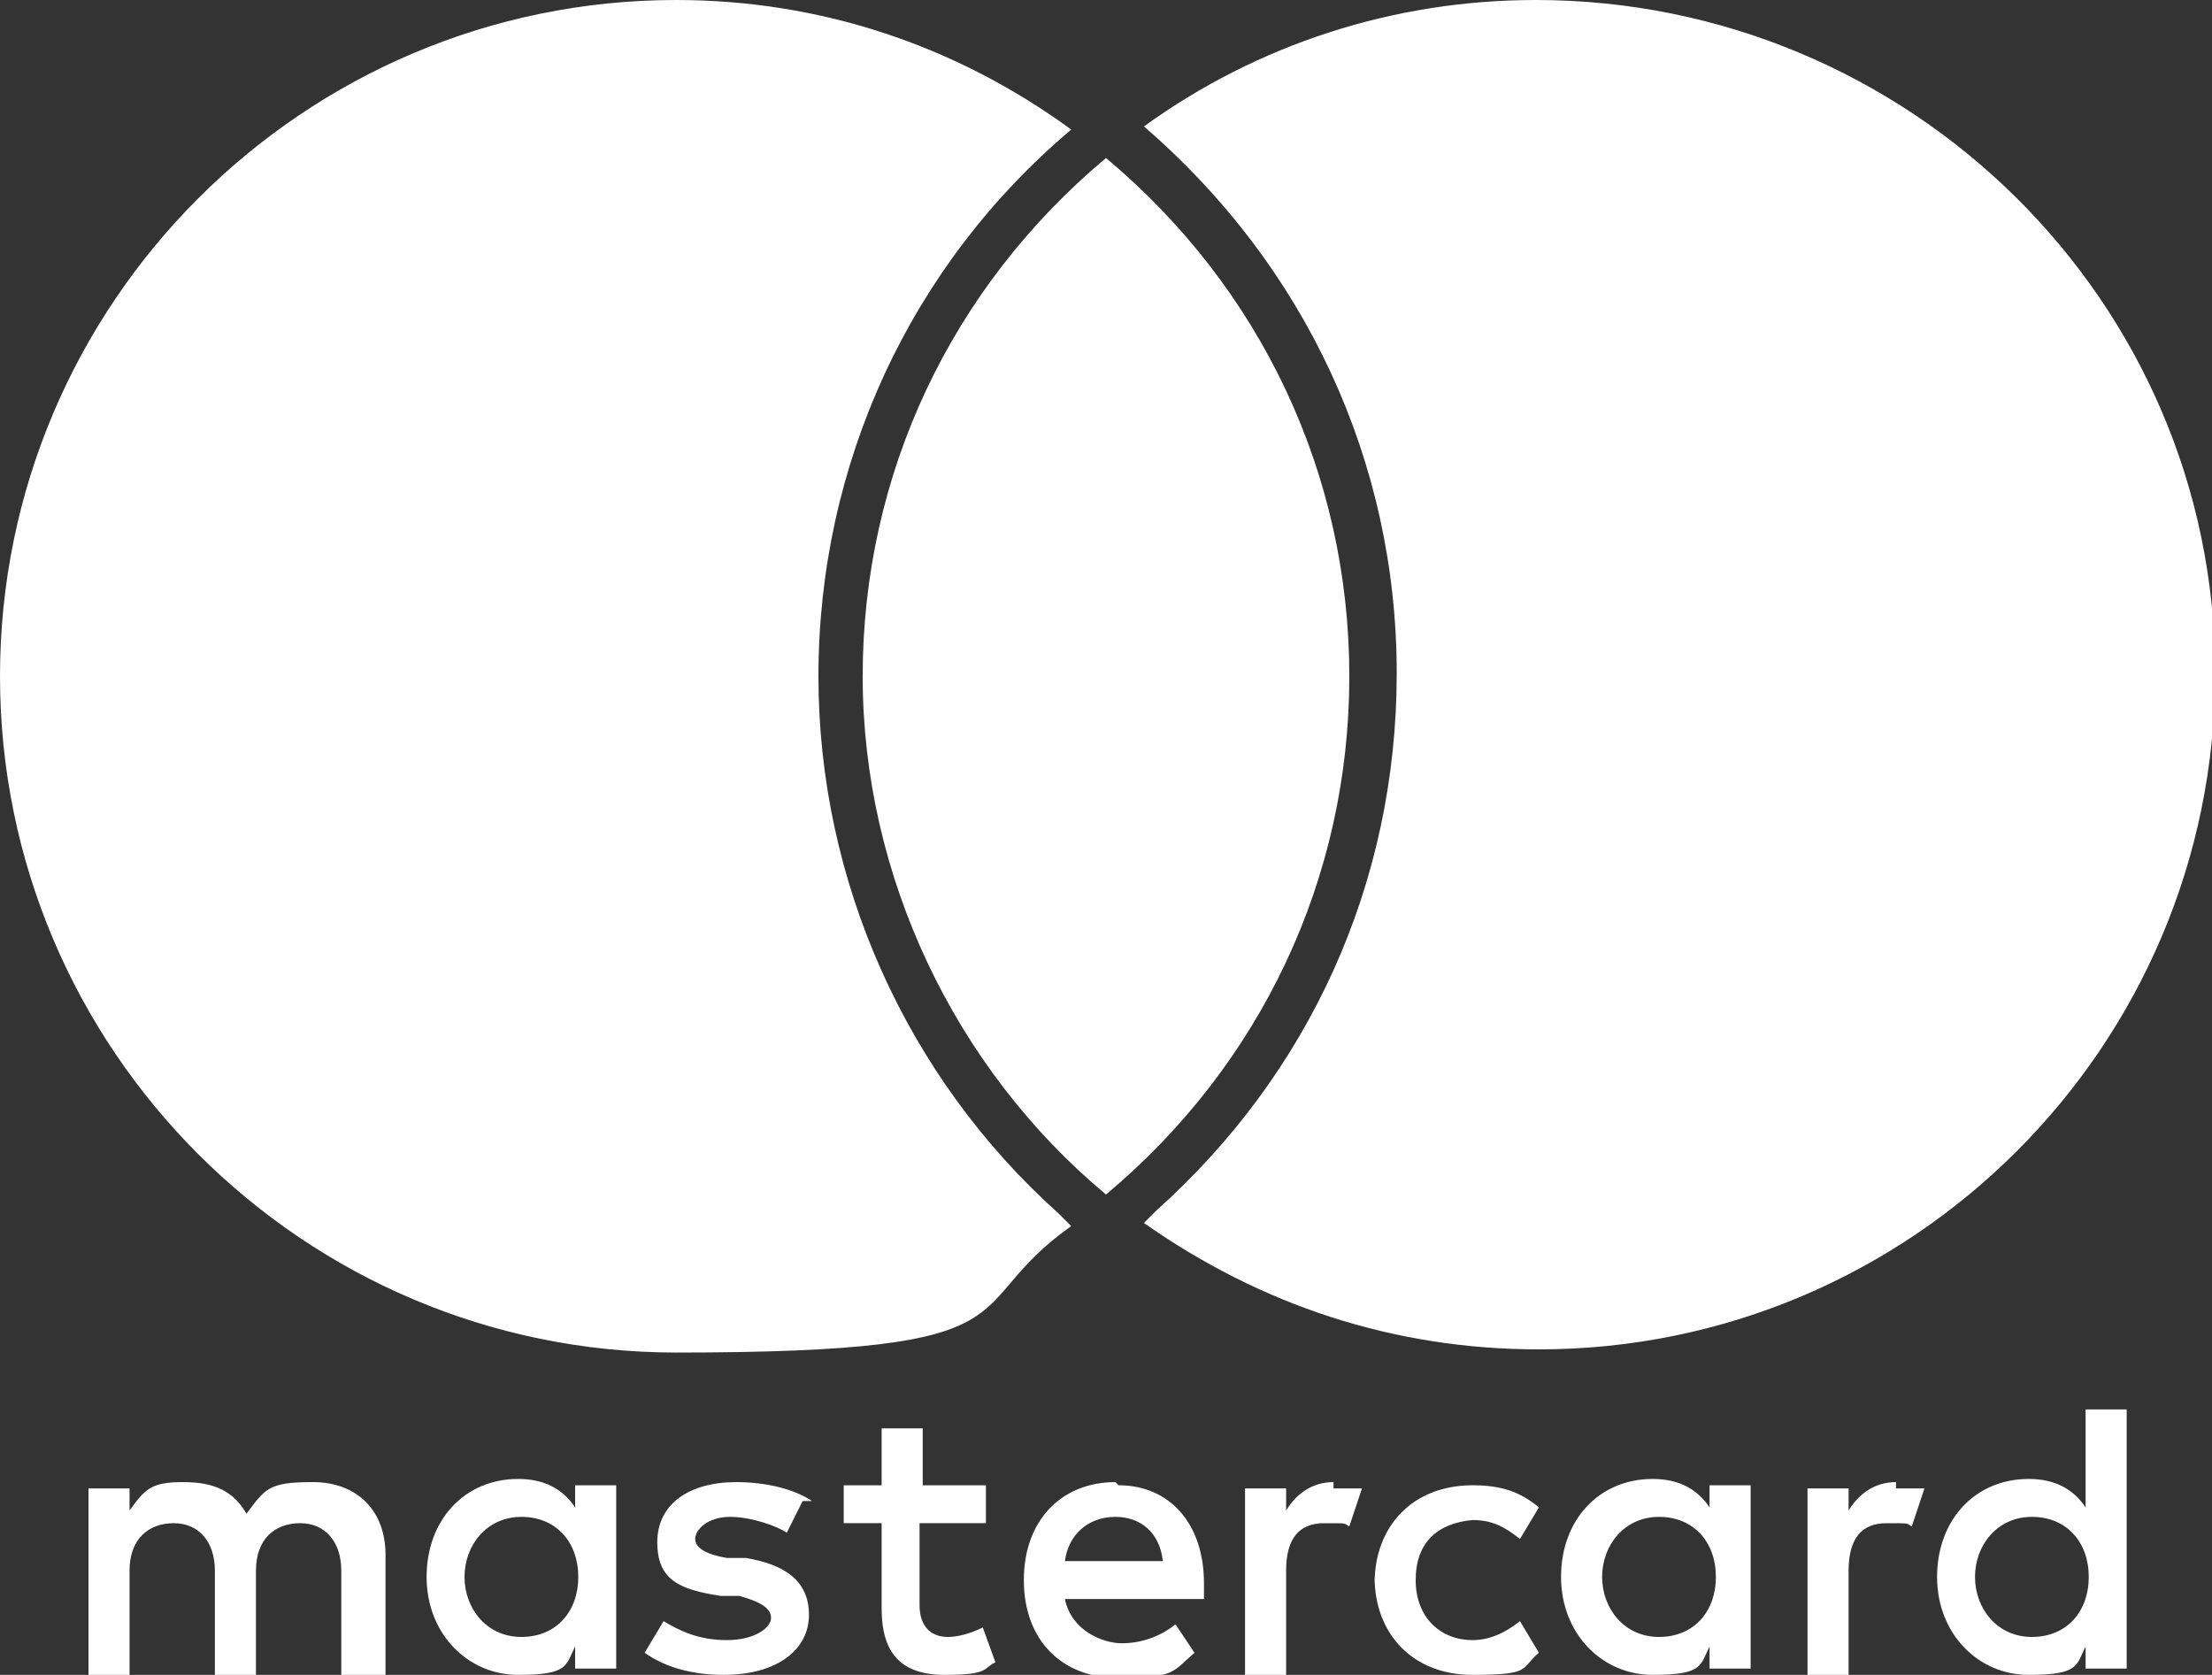
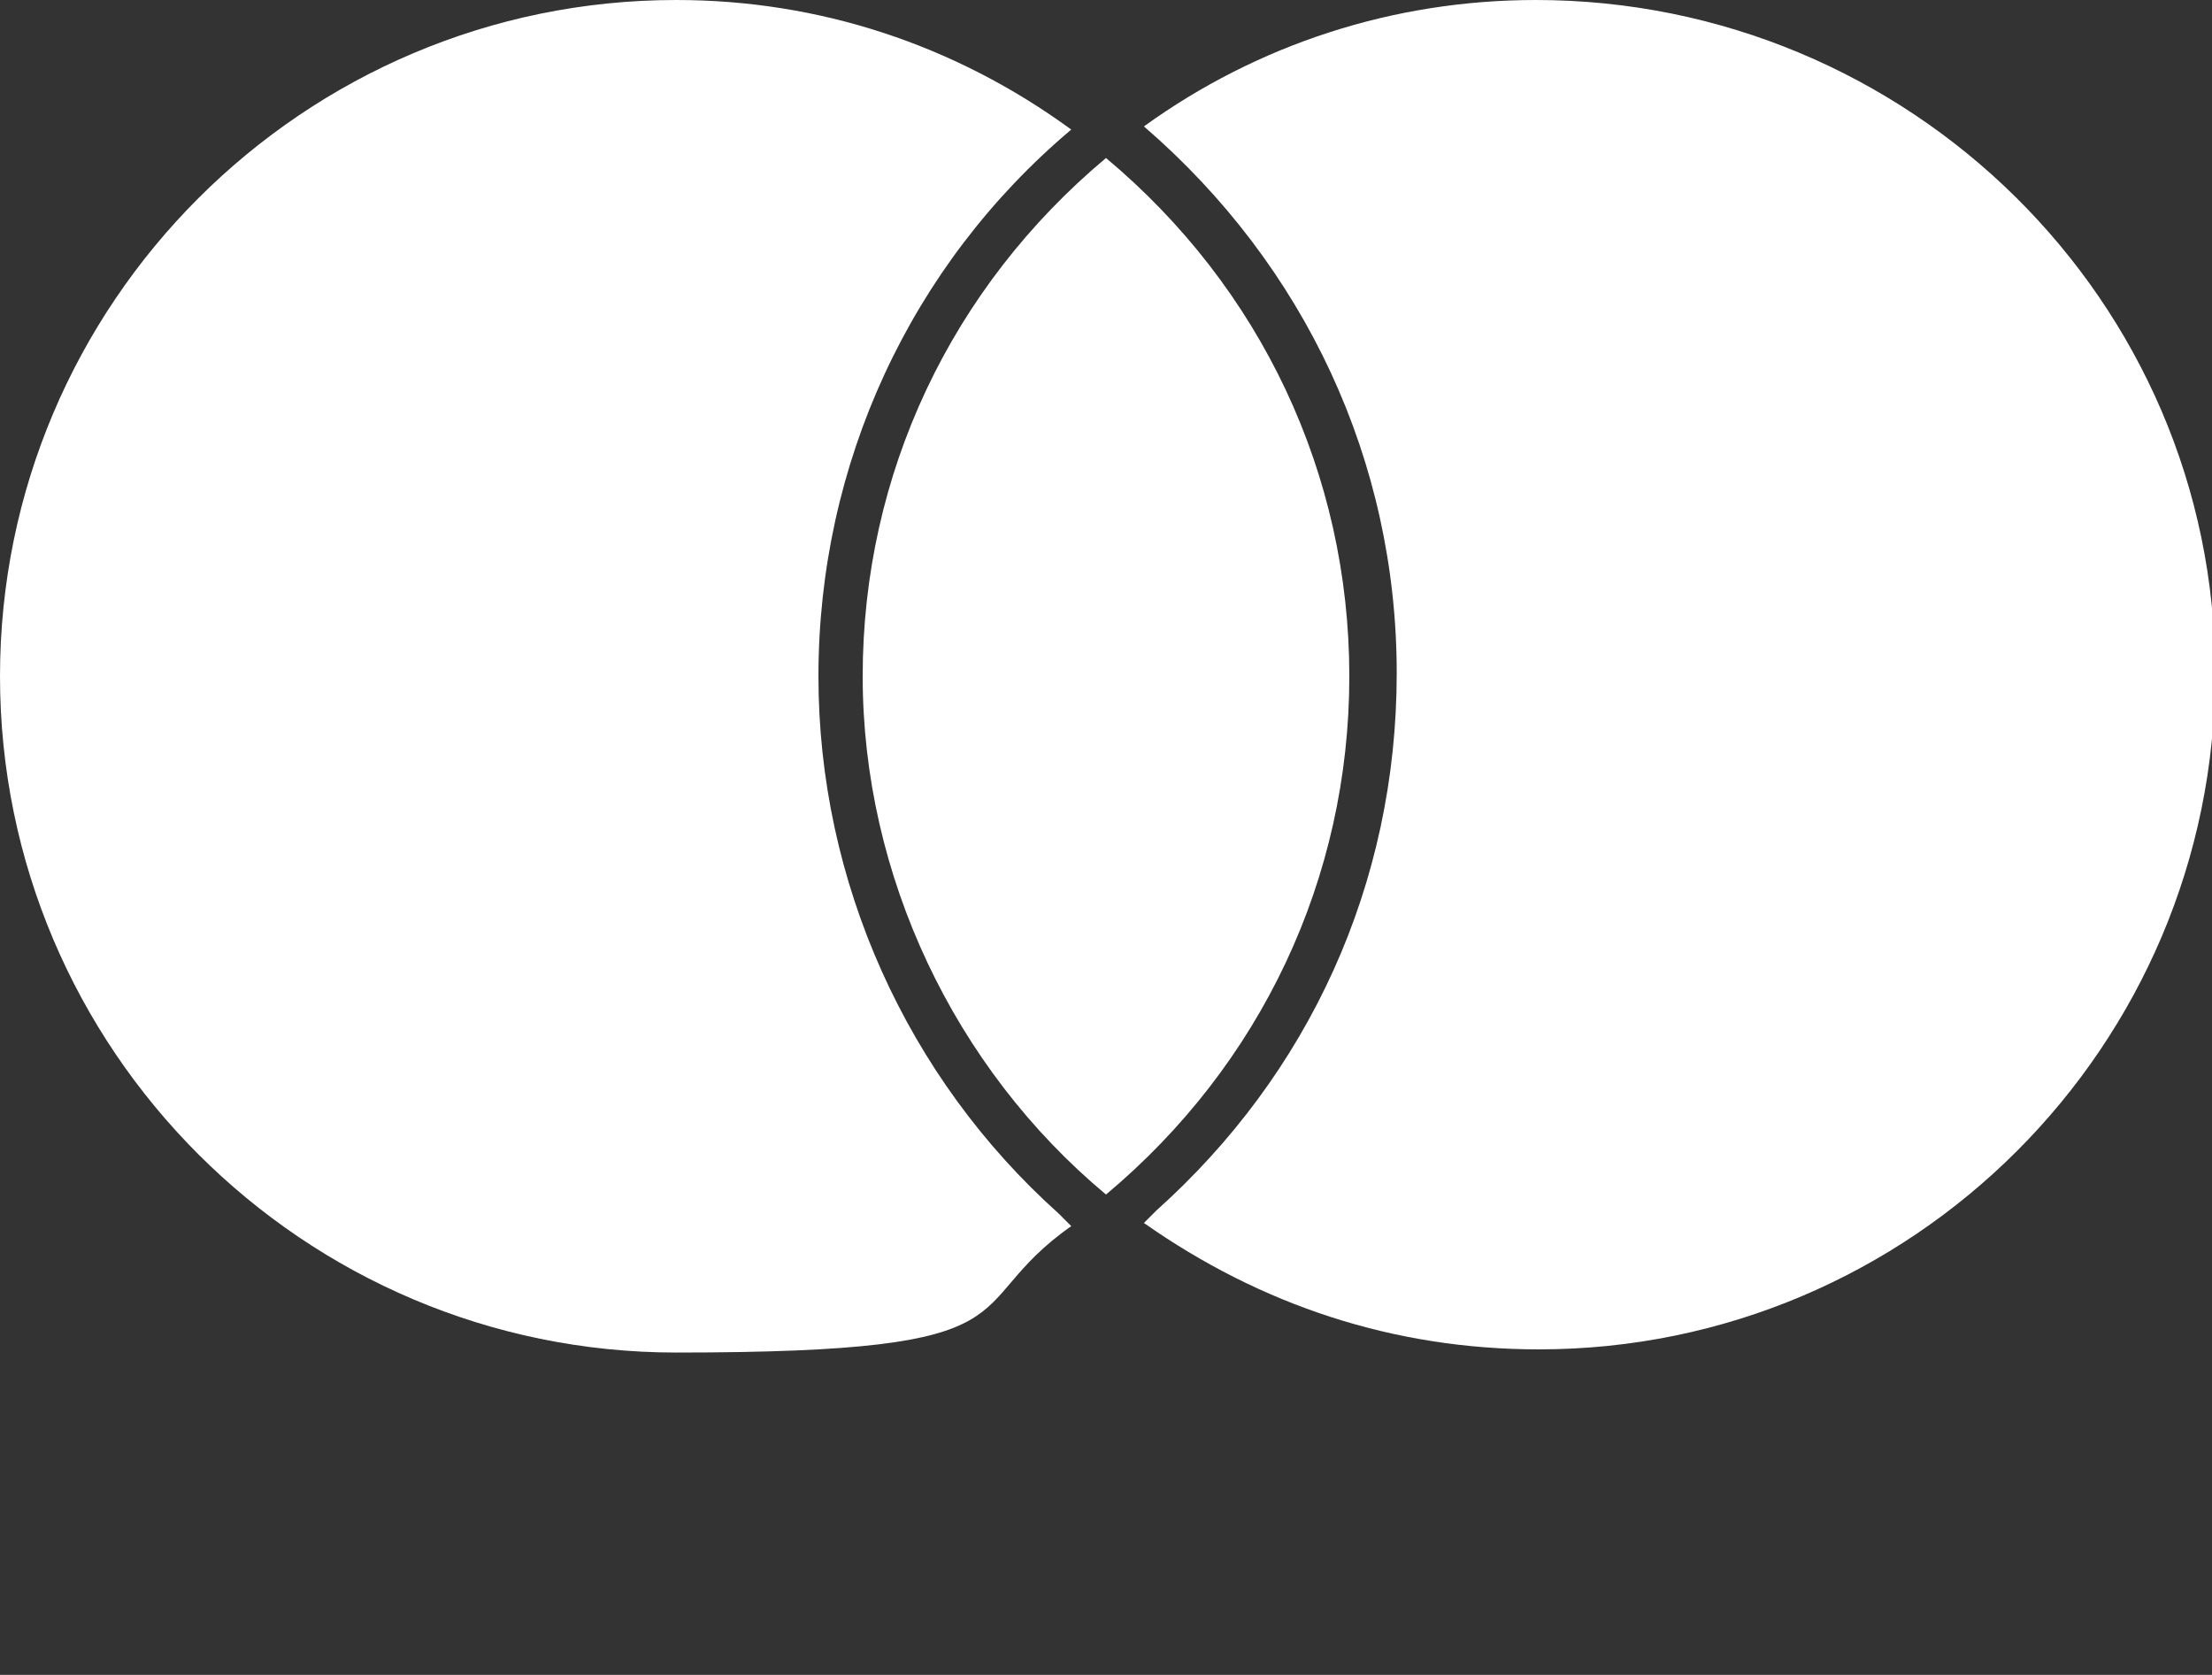
<svg xmlns="http://www.w3.org/2000/svg" version="1.1" viewBox="0 0 70 53">
  <rect x="0" y="0" width="70" height="53" fill="#333333" stroke="none" />
  <defs>
    <style>
      .cls-1 {
        fill: #fff;
      }
    </style>
  </defs>
  <g>
    <g id="Capa_1">
      <g>
-         <path class="cls-1" d="M12.2,52.9v-3.7c0-1.4-.9-2.3-2.3-2.3s-1.5.2-2.1,1c-.4-.7-1-1-2-1s-1.2.2-1.7.9v-.7h-1.3v5.9h1.3v-3.3c0-1,.6-1.5,1.4-1.5s1.3.6,1.3,1.5v3.3h1.3v-3.3c0-1,.6-1.5,1.4-1.5s1.3.6,1.3,1.5v3.3h1.4ZM31.3,47h-2.1v-1.8h-1.3v1.8h-1.2v1.2h1.2v2.7c0,1.4.6,2.1,2,2.1s1.2-.2,1.6-.4l-.4-1.1c-.4.2-.8.3-1.1.3-.6,0-.9-.4-.9-1v-2.6h2.1v-1.2h0ZM42.2,46.9c-.7,0-1.2.4-1.5.9v-.7h-1.3v5.9h1.3v-3.3c0-1,.4-1.5,1.2-1.5s.6,0,.8.1l.4-1.2c-.3,0-.6,0-.9,0h0ZM25.7,47.5c-.6-.4-1.5-.6-2.4-.6-1.5,0-2.5.7-2.5,1.9s.7,1.5,2,1.7h.6c.7.2,1,.4,1,.7s-.5.7-1.4.7-1.5-.3-2-.6l-.6,1c.7.5,1.6.7,2.5.7,1.7,0,2.7-.8,2.7-1.9s-.8-1.6-2-1.8h-.6c-.6-.1-1-.3-1-.6s.4-.7,1.1-.7,1.5.3,1.8.5l.5-1h0ZM60,46.9c-.7,0-1.2.4-1.5.9v-.7h-1.3v5.9h1.3v-3.3c0-1,.4-1.5,1.2-1.5s.6,0,.8.1l.4-1.2c-.3,0-.6,0-.9,0h0ZM43.5,49.9c0,1.8,1.2,3.1,3.1,3.1s1.5-.2,2.1-.7l-.6-1c-.5.4-1,.6-1.5.6-1,0-1.8-.7-1.8-1.9s.7-1.8,1.8-1.9c.6,0,1,.2,1.5.6l.6-1c-.6-.5-1.2-.7-2.1-.7-1.9,0-3.1,1.3-3.1,3.1h0ZM55.4,49.9v-2.9h-1.3v.7c-.4-.6-1-.9-1.8-.9-1.7,0-2.9,1.3-2.9,3.1s1.3,3.1,2.9,3.1,1.5-.3,1.8-.9v.7h1.3v-2.9h0ZM50.7,49.9c0-1,.7-1.9,1.8-1.9s1.8.8,1.8,1.9-.7,1.9-1.8,1.9c-1.1,0-1.8-.9-1.8-1.9h0ZM35.3,46.9c-1.7,0-2.9,1.2-2.9,3.1s1.2,3.1,3,3.1,1.7-.2,2.4-.8l-.6-.9c-.5.4-1.1.6-1.7.6s-1.6-.4-1.8-1.4h4.4v-.5c0-1.9-1.1-3.1-2.7-3.1h0ZM35.3,48c.8,0,1.4.5,1.5,1.4h-3.1c.1-.8.7-1.4,1.6-1.4h0ZM67.3,49.9v-5.3h-1.3v3.1c-.4-.6-1-.9-1.8-.9-1.7,0-2.9,1.3-2.9,3.1s1.3,3.1,2.9,3.1,1.5-.3,1.8-.9v.7h1.3v-2.9h0ZM62.5,49.9c0-1,.7-1.9,1.8-1.9s1.8.8,1.8,1.9-.7,1.9-1.8,1.9c-1.1,0-1.8-.9-1.8-1.9h0ZM19.5,49.9v-2.9h-1.3v.7c-.4-.6-1-.9-1.8-.9-1.7,0-2.9,1.3-2.9,3.1s1.3,3.1,2.9,3.1,1.5-.3,1.8-.9v.7h1.3v-2.9h0ZM14.7,49.9c0-1,.7-1.9,1.8-1.9s1.8.8,1.8,1.9-.7,1.9-1.8,1.9c-1.1,0-1.8-.9-1.8-1.9Z" />
        <g>
          <path class="cls-1" d="M27.3,21.4c0,6.3,2.9,12.4,7.7,16.4,4.9-4.1,7.7-10,7.7-16.4s-2.8-12.3-7.7-16.4c-4.9,4.1-7.7,10-7.7,16.4Z" />
          <path class="cls-1" d="M25.9,21.4c0-6.7,2.9-13,8-17.3,0,0,0,0,0,0C30.2,1.4,25.9,0,21.4,0,9.6,0,0,9.6,0,21.4s9.6,21.4,21.4,21.4,8.8-1.4,12.5-4c-.1-.1-.3-.3-.4-.4-4.8-4.3-7.6-10.5-7.6-17Z" />
          <path class="cls-1" d="M48.6,0c-4.5,0-8.8,1.4-12.4,4,0,0,0,0,0,0,5.1,4.4,8,10.6,8,17.3s-2.8,12.7-7.6,17c-.1.1-.3.3-.4.4,3.7,2.6,7.9,4,12.5,4,11.8,0,21.4-9.6,21.4-21.4S60.4,0,48.6,0Z" />
        </g>
      </g>
    </g>
  </g>
</svg>